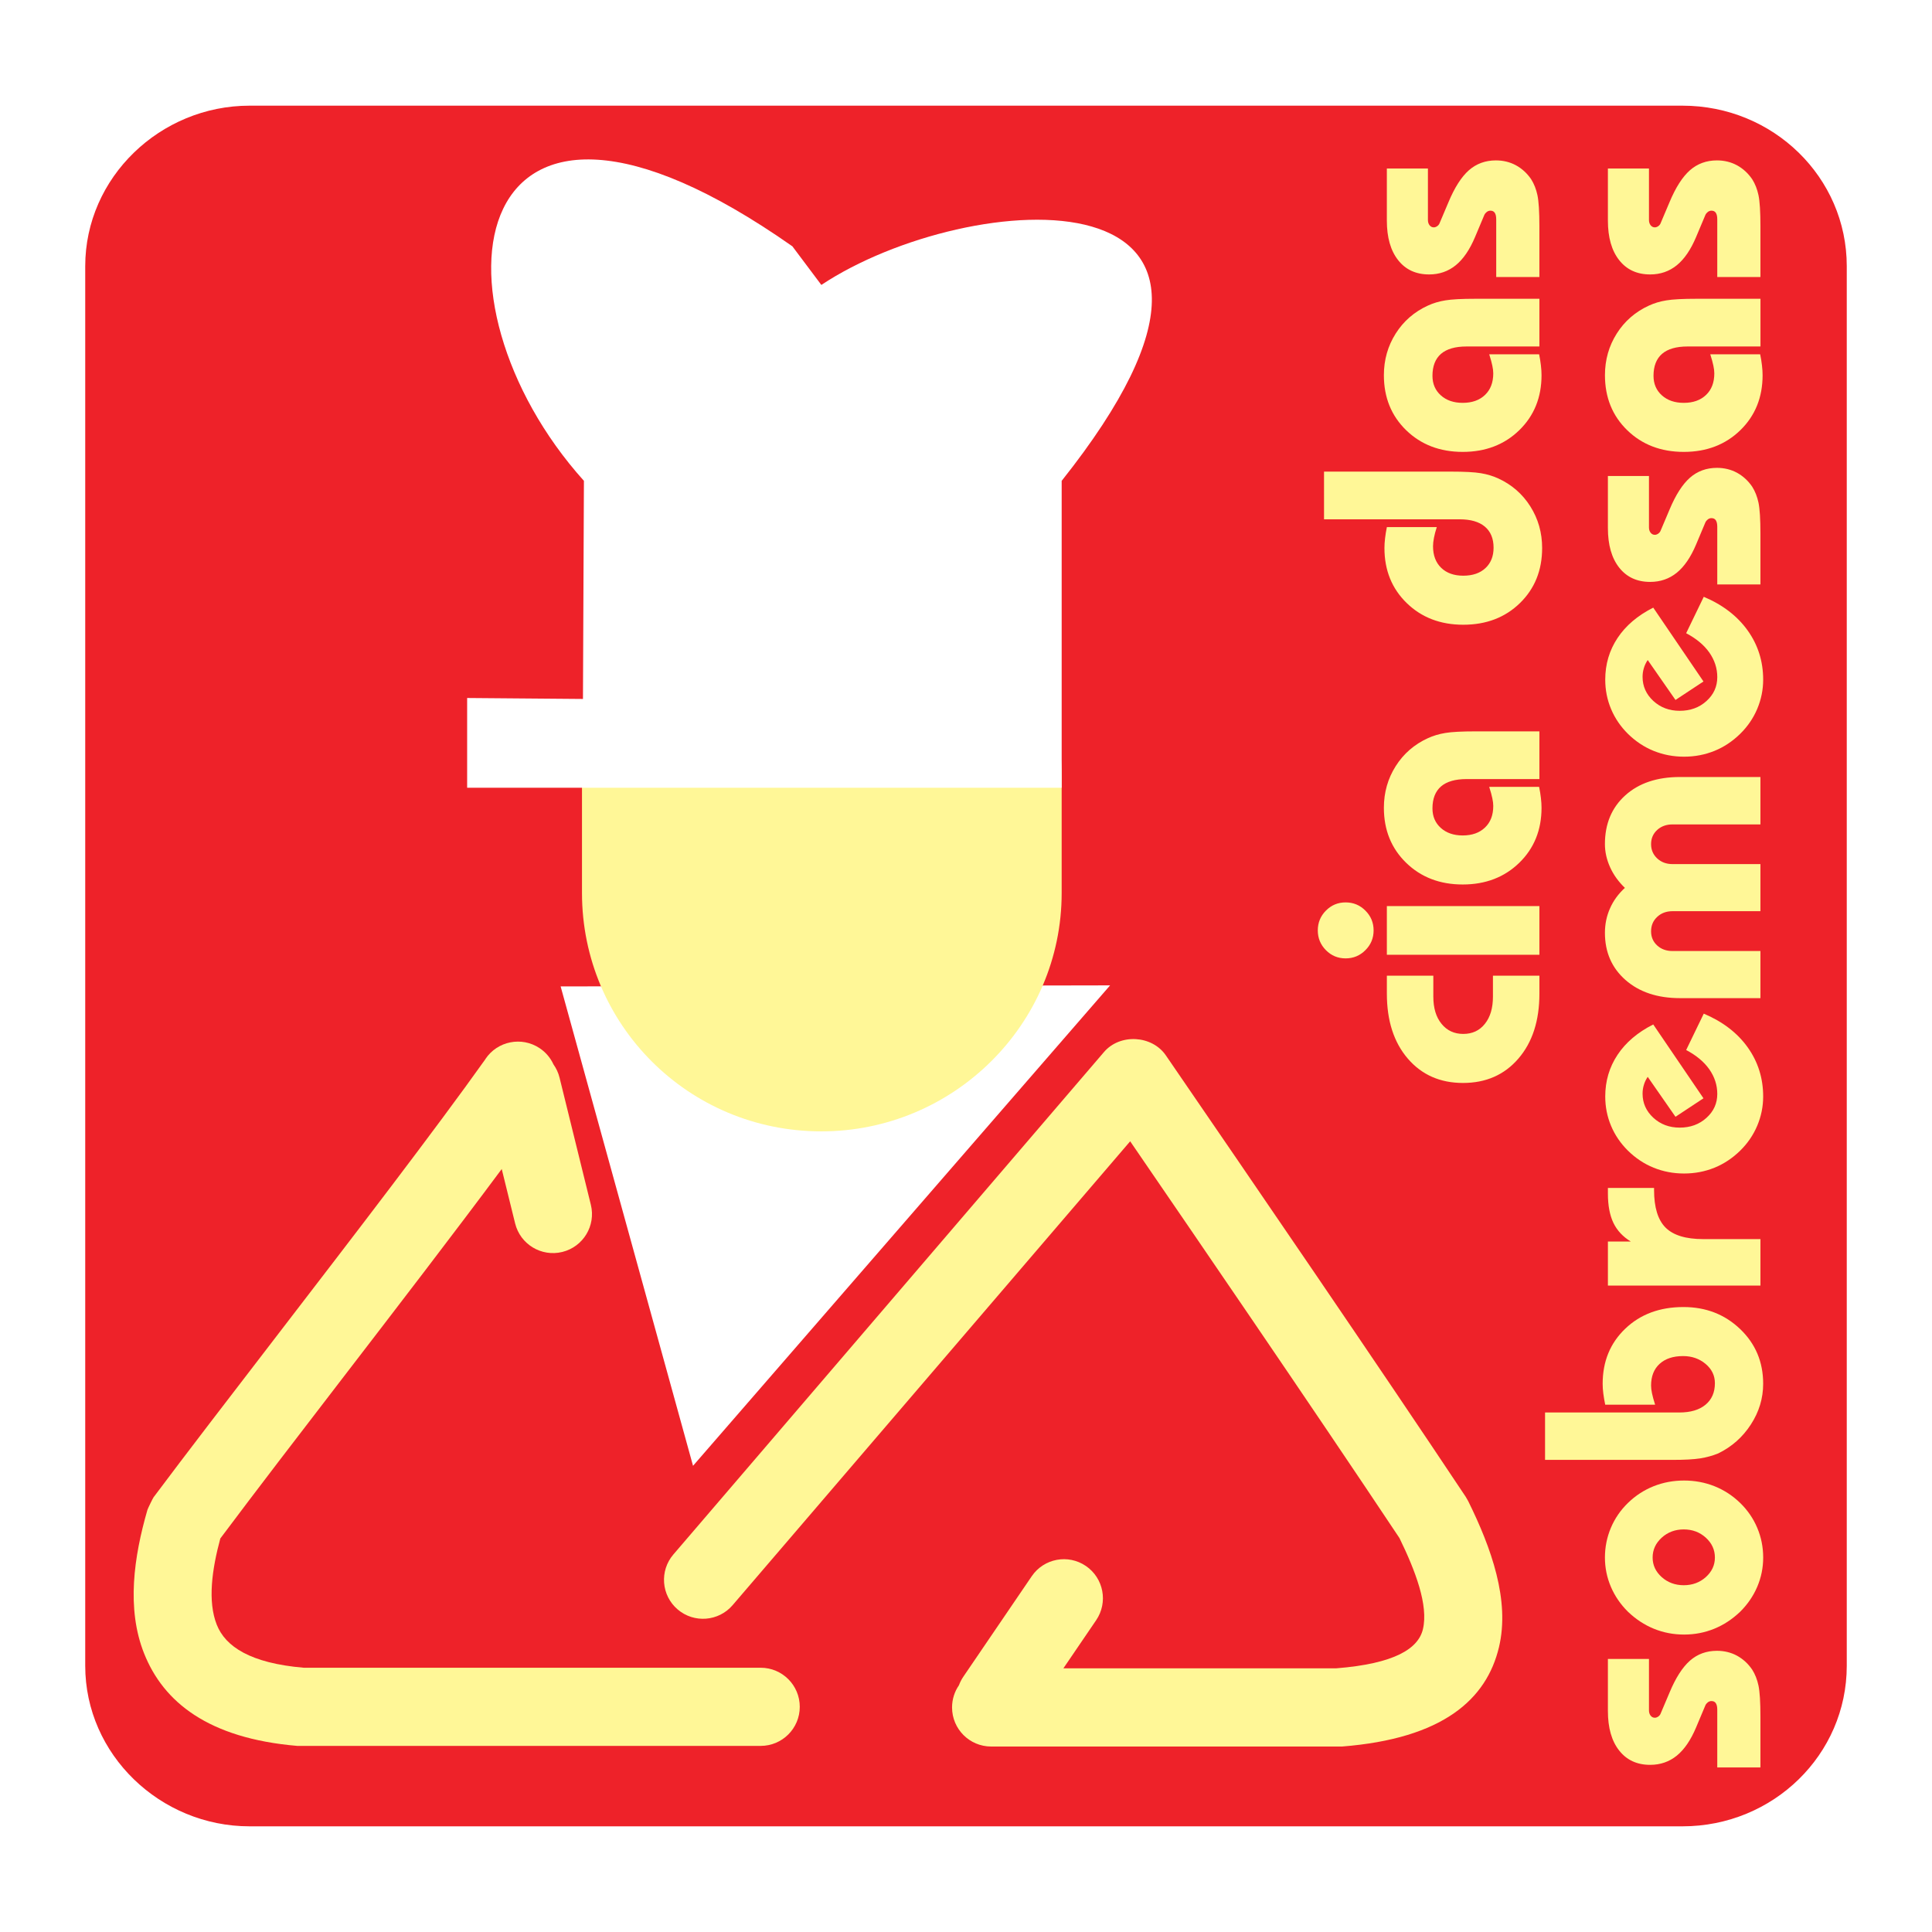
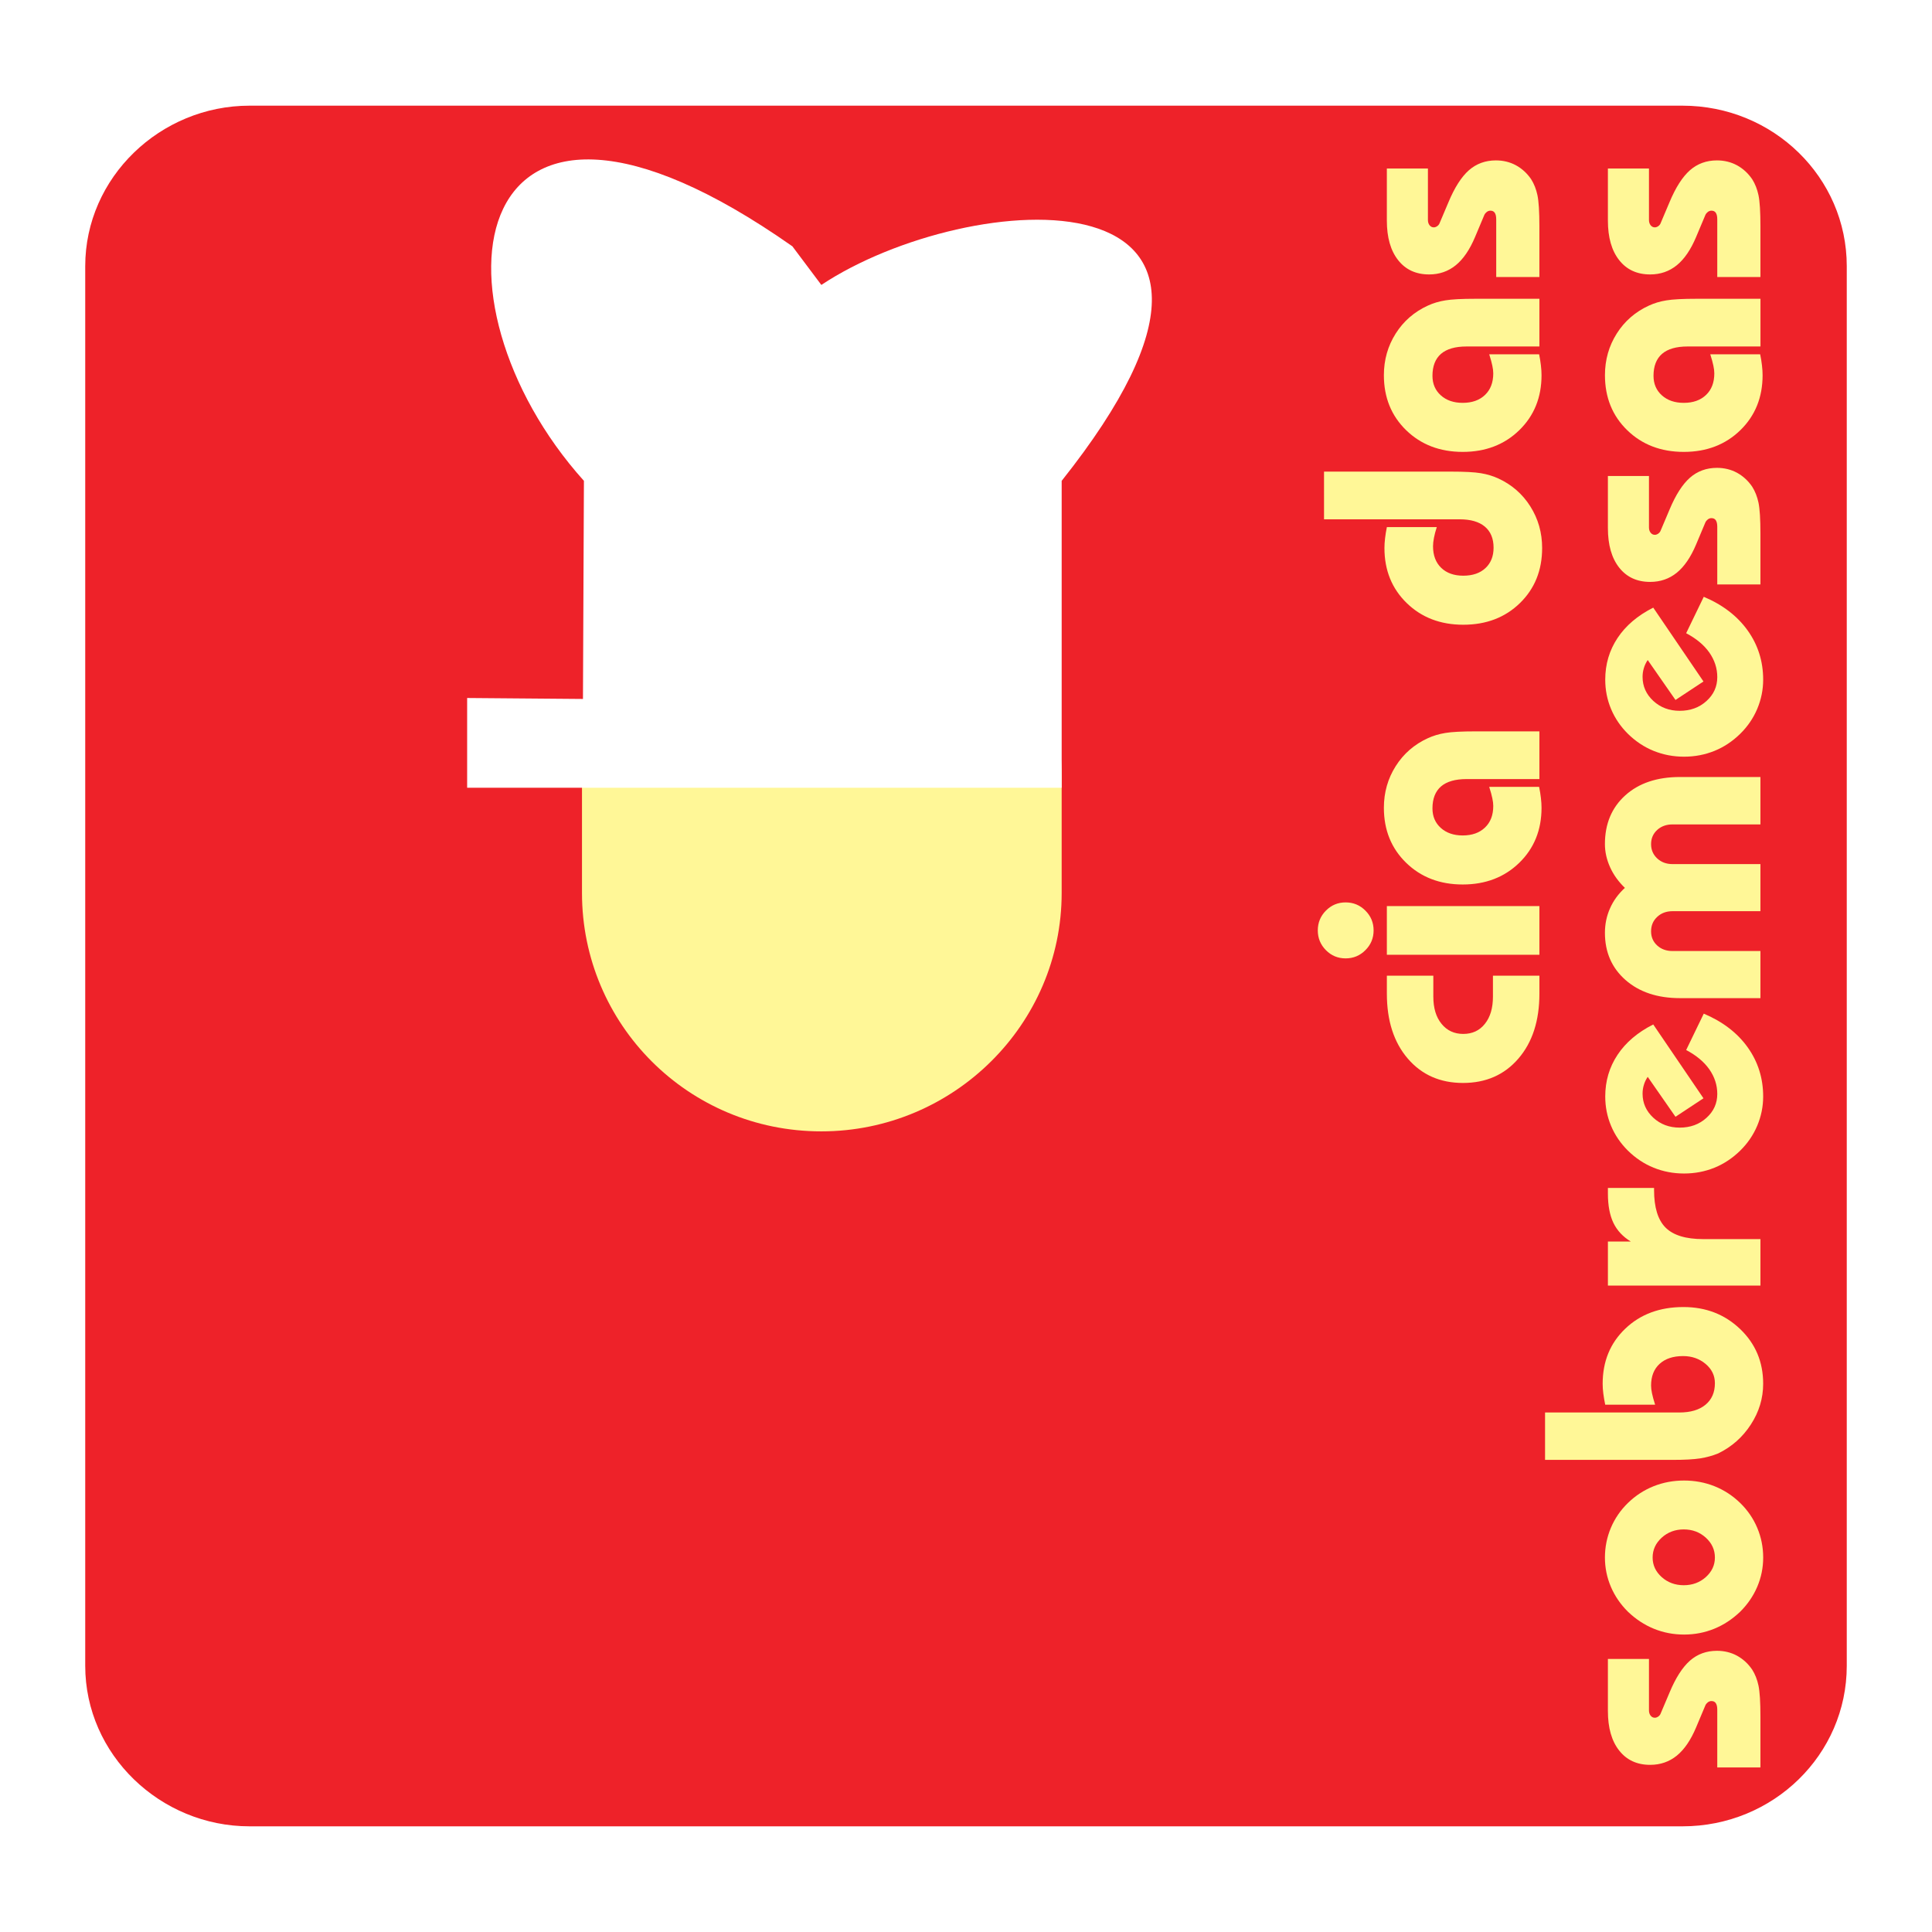
<svg xmlns="http://www.w3.org/2000/svg" version="1.0" id="Layer_1" x="0px" y="0px" width="192.756px" height="192.756px" viewBox="0 0 192.756 192.756" enable-background="new 0 0 192.756 192.756" xml:space="preserve">
  <g>
-     <polygon fill-rule="evenodd" clip-rule="evenodd" fill="#FFFFFF" points="0,0 192.756,0 192.756,192.756 0,192.756 0,0  " />
    <path fill-rule="evenodd" clip-rule="evenodd" fill="#EE2229" d="M167.859,182.213c9.063,0,16.393-7.16,16.393-16.014V26.555   c0-8.853-7.329-16.012-16.393-16.012H24.896c-8.906,0-16.393,7.159-16.393,16.012v139.644c0,8.854,7.487,16.014,16.393,16.014   H167.859L167.859,182.213z" />
-     <polygon fill-rule="evenodd" clip-rule="evenodd" fill="#FFFFFF" points="55.935,98.416 69.144,146.244 110.754,98.311    55.935,98.416  " />
-     <path fill-rule="evenodd" clip-rule="evenodd" fill="#FFF797" d="M81.946,112.877c13.191,0,23.977-10.689,23.977-23.785V77.441   c0-13-10.785-23.784-23.977-23.784l0,0c-13.289,0-23.881,10.785-23.881,23.784v11.651   C58.065,102.188,68.658,112.877,81.946,112.877L81.946,112.877L81.946,112.877z" />
+     <path fill-rule="evenodd" clip-rule="evenodd" fill="#FFF797" d="M81.946,112.877c13.191,0,23.977-10.689,23.977-23.785V77.441   c0-13-10.785-23.784-23.977-23.784l0,0c-13.289,0-23.881,10.785-23.881,23.784v11.651   C58.065,102.188,68.658,112.877,81.946,112.877L81.946,112.877z" />
    <path fill-rule="evenodd" clip-rule="evenodd" fill="#FFFFFF" d="M105.923,78.596v-8.859V47.975   c25.325-31.872-9.341-29.272-23.977-19.547l-2.889-3.852c-32.932-23.11-37.072,5.296-20.799,23.398l-0.096,21.762l-11.555-0.096   v8.955H105.923L105.923,78.596z" />
    <path fill-rule="evenodd" clip-rule="evenodd" fill="#FFF797" d="M143.003,97.344v2.086c0,1.143,0.271,2.049,0.82,2.719   c0.543,0.672,1.271,1.006,2.166,1.006c0.902,0,1.624-0.334,2.157-1.006c0.538-0.67,0.805-1.576,0.805-2.719v-2.086h4.636v1.789   c0,2.699-0.696,4.861-2.095,6.48c-1.395,1.623-3.238,2.434-5.528,2.434c-2.284,0-4.118-0.811-5.512-2.434   c-1.389-1.619-2.085-3.781-2.085-6.48v-1.789H143.003L143.003,97.344z M134.253,95.618c-0.769,0-1.424-0.271-1.967-0.82   c-0.538-0.543-0.81-1.204-0.81-1.972c0-0.769,0.271-1.43,0.81-1.973c0.543-0.548,1.198-0.82,1.967-0.82s1.43,0.271,1.973,0.82   c0.548,0.543,0.819,1.204,0.819,1.973c0,0.768-0.271,1.429-0.819,1.972C135.683,95.347,135.021,95.618,134.253,95.618   L134.253,95.618z M153.587,95.259h-15.22v-4.861h15.22V95.259L153.587,95.259z M153.587,77.729h-7.279   c-1.116,0-1.968,0.246-2.536,0.732c-0.568,0.492-0.855,1.224-0.855,2.192c0,0.8,0.276,1.45,0.835,1.952   c0.554,0.497,1.28,0.748,2.183,0.748c0.932,0,1.67-0.261,2.223-0.789c0.549-0.522,0.825-1.24,0.825-2.151   c0-0.221-0.03-0.477-0.092-0.764c-0.057-0.292-0.164-0.671-0.312-1.142h4.979c0.082,0.389,0.138,0.758,0.179,1.111   c0.041,0.348,0.062,0.676,0.062,0.974c0,2.223-0.743,4.052-2.224,5.492s-3.36,2.162-5.64,2.162c-2.28,0-4.16-0.722-5.641-2.162   s-2.224-3.269-2.224-5.492c0-1.532,0.395-2.915,1.179-4.154c0.784-1.24,1.859-2.172,3.217-2.792   c0.523-0.241,1.102-0.415,1.737-0.518c0.635-0.107,1.645-0.159,3.022-0.159h6.362V77.729L153.587,77.729z M132.097,47.053h12.633   c1.383,0,2.388,0.052,3.013,0.159c0.624,0.103,1.203,0.276,1.731,0.517c1.353,0.621,2.423,1.553,3.206,2.792   c0.784,1.24,1.179,2.623,1.179,4.155c0,2.223-0.737,4.052-2.213,5.492s-3.36,2.162-5.656,2.162c-2.279,0-4.159-0.722-5.64-2.162   s-2.224-3.269-2.224-5.492c0-0.297,0.021-0.625,0.062-0.973c0.041-0.354,0.098-0.723,0.18-1.112h4.979   c-0.129,0.399-0.226,0.758-0.282,1.07c-0.062,0.318-0.092,0.595-0.092,0.835c0,0.912,0.271,1.629,0.809,2.152   c0.544,0.527,1.281,0.789,2.208,0.789c0.933,0,1.67-0.251,2.214-0.758c0.538-0.502,0.81-1.183,0.81-2.034   c0-0.917-0.293-1.619-0.871-2.105c-0.584-0.487-1.419-0.728-2.511-0.728h-13.534V47.053L132.097,47.053z M153.587,34.569h-7.279   c-1.116,0-1.968,0.245-2.536,0.732c-0.568,0.492-0.855,1.224-0.855,2.192c0,0.799,0.276,1.45,0.835,1.952   c0.554,0.497,1.28,0.748,2.183,0.748c0.932,0,1.67-0.262,2.223-0.789c0.549-0.522,0.825-1.24,0.825-2.151   c0-0.22-0.03-0.477-0.092-0.764c-0.057-0.292-0.164-0.671-0.312-1.142h4.979c0.082,0.389,0.138,0.758,0.179,1.112   c0.041,0.348,0.062,0.676,0.062,0.973c0,2.223-0.743,4.052-2.224,5.492s-3.36,2.162-5.64,2.162c-2.28,0-4.16-0.723-5.641-2.162   s-2.224-3.269-2.224-5.492c0-1.532,0.395-2.915,1.179-4.154c0.784-1.24,1.859-2.172,3.217-2.792   c0.523-0.241,1.102-0.416,1.737-0.518c0.635-0.107,1.645-0.159,3.022-0.159h6.362V34.569L153.587,34.569z M149.278,27.638V21.89   c0-0.292-0.045-0.507-0.144-0.656c-0.092-0.144-0.24-0.215-0.44-0.215c-0.122,0-0.235,0.041-0.348,0.118   c-0.107,0.082-0.195,0.185-0.251,0.302l-0.933,2.218c-0.533,1.266-1.174,2.198-1.921,2.807c-0.753,0.61-1.635,0.917-2.659,0.917   c-1.312,0-2.342-0.476-3.089-1.424c-0.753-0.953-1.127-2.27-1.127-3.95v-5.194h4.098v5.138c0,0.21,0.057,0.384,0.164,0.523   c0.113,0.138,0.252,0.21,0.42,0.21c0.113,0,0.226-0.041,0.339-0.118c0.117-0.082,0.194-0.179,0.235-0.287l0.896-2.116   c0.609-1.46,1.291-2.521,2.033-3.177c0.749-0.655,1.645-0.983,2.695-0.983c0.732,0,1.398,0.165,1.998,0.487   c0.599,0.328,1.106,0.789,1.516,1.388c0.292,0.461,0.503,0.993,0.631,1.598c0.128,0.61,0.194,1.645,0.194,3.115v5.046H149.278   L149.278,27.638z M171.332,176.334v-5.748c0-0.293-0.046-0.508-0.144-0.656c-0.092-0.143-0.24-0.215-0.44-0.215   c-0.123,0-0.235,0.041-0.348,0.117c-0.107,0.082-0.195,0.186-0.251,0.303l-0.933,2.219c-0.533,1.266-1.174,2.197-1.921,2.807   c-0.753,0.609-1.635,0.918-2.659,0.918c-1.312,0-2.341-0.477-3.089-1.426c-0.753-0.951-1.127-2.268-1.127-3.949v-5.193h4.098v5.137   c0,0.211,0.057,0.385,0.164,0.523c0.113,0.139,0.251,0.209,0.421,0.209c0.112,0,0.225-0.041,0.338-0.117   c0.117-0.082,0.194-0.18,0.235-0.287l0.896-2.115c0.609-1.461,1.291-2.52,2.033-3.176c0.749-0.656,1.646-0.984,2.695-0.984   c0.732,0,1.398,0.164,1.998,0.486c0.599,0.328,1.106,0.789,1.516,1.389c0.292,0.461,0.503,0.994,0.631,1.598   c0.128,0.611,0.194,1.645,0.194,3.115v5.047H171.332L171.332,176.334z M167.987,158.158c0.86,0,1.599-0.271,2.203-0.811   c0.604-0.543,0.906-1.193,0.906-1.951c0-0.773-0.302-1.43-0.906-1.982c-0.604-0.549-1.343-0.824-2.203-0.824   c-0.855,0-1.594,0.275-2.198,0.824c-0.604,0.553-0.906,1.209-0.906,1.982c0,0.758,0.302,1.408,0.906,1.951   C166.394,157.887,167.132,158.158,167.987,158.158L167.987,158.158z M168.019,163.08c-1.061,0-2.064-0.193-3.008-0.578   c-0.947-0.385-1.809-0.953-2.592-1.701c-0.738-0.732-1.307-1.562-1.701-2.484c-0.395-0.928-0.594-1.9-0.594-2.92   c0-1.039,0.199-2.029,0.594-2.967c0.395-0.932,0.963-1.762,1.701-2.479c0.752-0.732,1.604-1.285,2.562-1.67   c0.952-0.379,1.967-0.568,3.038-0.568c1.07,0,2.084,0.189,3.037,0.568c0.958,0.385,1.809,0.938,2.562,1.67   c0.737,0.717,1.307,1.547,1.701,2.479c0.395,0.938,0.594,1.928,0.594,2.967c0,1.02-0.199,1.992-0.594,2.92   c-0.395,0.922-0.964,1.752-1.701,2.484c-0.784,0.748-1.645,1.316-2.592,1.701C170.082,162.887,169.078,163.08,168.019,163.08   L168.019,163.08z M154.15,140.924h13.401c1.111,0,1.982-0.256,2.607-0.773s0.938-1.234,0.938-2.15c0-0.764-0.312-1.404-0.933-1.926   c-0.619-0.518-1.367-0.779-2.238-0.779c-0.999,0-1.783,0.262-2.347,0.779c-0.568,0.521-0.85,1.244-0.85,2.166   c0,0.221,0.03,0.471,0.092,0.764c0.056,0.291,0.164,0.67,0.312,1.143h-4.979c-0.082-0.391-0.144-0.758-0.189-1.113   c-0.046-0.348-0.066-0.676-0.066-0.973c0-2.232,0.753-4.066,2.259-5.502c1.506-1.439,3.438-2.156,5.799-2.156   c2.244,0,4.13,0.732,5.661,2.197c1.532,1.465,2.295,3.283,2.295,5.455c0,1.455-0.41,2.809-1.229,4.068   c-0.819,1.266-1.905,2.223-3.258,2.885c-0.568,0.23-1.173,0.395-1.809,0.496c-0.636,0.098-1.537,0.148-2.71,0.148h-0.42H154.15   V140.924L154.15,140.924z M175.641,128.26h-15.22v-4.395h2.279c-0.789-0.48-1.367-1.102-1.731-1.859   c-0.363-0.764-0.548-1.732-0.548-2.916v-0.568h4.605v0.211c0,1.73,0.384,2.977,1.147,3.744c0.769,0.764,2.014,1.148,3.745,1.148   h5.722V128.26L175.641,128.26z M169.985,101.131c1.891,0.799,3.351,1.92,4.38,3.359s1.547,3.08,1.547,4.908   c0,1.01-0.199,1.982-0.594,2.92c-0.395,0.932-0.964,1.762-1.701,2.484c-0.763,0.748-1.619,1.316-2.566,1.701   c-0.953,0.385-1.962,0.578-3.032,0.578c-1.071,0-2.081-0.193-3.033-0.578c-0.948-0.385-1.803-0.953-2.566-1.701   c-0.728-0.723-1.291-1.541-1.681-2.469s-0.584-1.906-0.584-2.936c0-1.541,0.41-2.926,1.225-4.154   c0.814-1.23,2.003-2.244,3.565-3.033l5.011,7.367l-2.792,1.844l-2.772-3.984c-0.174,0.26-0.302,0.527-0.384,0.809   c-0.087,0.281-0.128,0.568-0.128,0.871c0,0.938,0.358,1.736,1.07,2.398c0.718,0.66,1.594,0.988,2.634,0.988   c1.06,0,1.951-0.324,2.669-0.975c0.722-0.65,1.08-1.443,1.08-2.387c0-0.881-0.266-1.695-0.794-2.455   c-0.532-0.752-1.301-1.393-2.311-1.926L169.985,101.131L169.985,101.131z M175.641,99.584h-8.027c-2.254,0-4.062-0.605-5.436-1.809   c-1.368-1.205-2.054-2.772-2.054-4.704c0-0.871,0.169-1.69,0.512-2.454c0.339-0.769,0.836-1.445,1.48-2.034   c-0.635-0.61-1.132-1.296-1.475-2.055c-0.344-0.763-0.518-1.532-0.518-2.315c0-2.019,0.676-3.637,2.033-4.861   c1.353-1.22,3.171-1.83,5.456-1.83h8.027v4.729h-8.765c-0.62,0-1.133,0.185-1.537,0.553c-0.405,0.374-0.609,0.84-0.609,1.414   c0,0.569,0.204,1.045,0.609,1.424c0.404,0.379,0.917,0.569,1.537,0.569h8.765v4.698h-8.765c-0.62,0-1.133,0.19-1.537,0.569   c-0.405,0.379-0.609,0.86-0.609,1.439c0,0.573,0.204,1.04,0.609,1.414c0.404,0.369,0.917,0.553,1.537,0.553h8.765V99.584   L175.641,99.584z M169.985,59.542c1.891,0.8,3.351,1.921,4.38,3.361s1.547,3.079,1.547,4.908c0,1.009-0.199,1.983-0.594,2.92   c-0.395,0.932-0.964,1.762-1.701,2.484c-0.763,0.748-1.619,1.317-2.566,1.702c-0.953,0.384-1.962,0.578-3.032,0.578   c-1.071,0-2.081-0.194-3.033-0.578c-0.948-0.384-1.803-0.954-2.566-1.702c-0.728-0.722-1.291-1.541-1.681-2.469   c-0.39-0.927-0.584-1.905-0.584-2.935c0-1.542,0.41-2.925,1.225-4.154c0.814-1.229,2.003-2.244,3.565-3.033l5.011,7.367   l-2.792,1.844l-2.772-3.985c-0.174,0.261-0.302,0.528-0.384,0.81c-0.087,0.282-0.128,0.568-0.128,0.871   c0,0.938,0.358,1.737,1.07,2.398c0.718,0.661,1.594,0.988,2.634,0.988c1.06,0,1.951-0.323,2.669-0.973   c0.722-0.65,1.08-1.445,1.08-2.388c0-0.881-0.266-1.695-0.794-2.454c-0.532-0.752-1.301-1.393-2.311-1.926L169.985,59.542   L169.985,59.542z M171.332,58.313v-5.748c0-0.292-0.046-0.507-0.144-0.655c-0.092-0.144-0.24-0.215-0.44-0.215   c-0.123,0-0.235,0.041-0.348,0.117c-0.107,0.083-0.195,0.185-0.251,0.302l-0.933,2.219c-0.533,1.265-1.174,2.198-1.921,2.807   c-0.753,0.609-1.635,0.917-2.659,0.917c-1.312,0-2.341-0.477-3.089-1.424c-0.753-0.953-1.127-2.27-1.127-3.95v-5.194h4.098v5.138   c0,0.21,0.057,0.384,0.164,0.522c0.113,0.139,0.251,0.21,0.421,0.21c0.112,0,0.225-0.041,0.338-0.118   c0.117-0.082,0.194-0.179,0.235-0.287l0.896-2.116c0.609-1.46,1.291-2.521,2.033-3.176c0.749-0.656,1.646-0.984,2.695-0.984   c0.732,0,1.398,0.164,1.998,0.487c0.599,0.328,1.106,0.789,1.516,1.388c0.292,0.461,0.503,0.994,0.631,1.599   c0.128,0.609,0.194,1.644,0.194,3.114v5.046H171.332L171.332,58.313z M175.641,34.569h-7.279c-1.117,0-1.968,0.245-2.536,0.732   c-0.568,0.492-0.855,1.224-0.855,2.192c0,0.799,0.276,1.45,0.835,1.952c0.554,0.497,1.281,0.748,2.183,0.748   c0.933,0,1.67-0.262,2.223-0.789c0.549-0.522,0.825-1.24,0.825-2.151c0-0.22-0.03-0.477-0.092-0.764   c-0.057-0.292-0.164-0.671-0.312-1.142h4.979c0.083,0.389,0.139,0.758,0.18,1.112c0.041,0.348,0.062,0.676,0.062,0.973   c0,2.223-0.743,4.052-2.224,5.492c-1.479,1.439-3.36,2.162-5.64,2.162s-4.16-0.723-5.641-2.162s-2.223-3.269-2.223-5.492   c0-1.532,0.394-2.915,1.178-4.154c0.784-1.24,1.859-2.172,3.217-2.792c0.523-0.241,1.102-0.416,1.737-0.518   c0.635-0.107,1.645-0.159,3.022-0.159h6.362V34.569L175.641,34.569z M171.332,27.638V21.89c0-0.292-0.046-0.507-0.144-0.656   c-0.092-0.144-0.24-0.215-0.44-0.215c-0.123,0-0.235,0.041-0.348,0.118c-0.107,0.082-0.195,0.185-0.251,0.302l-0.933,2.218   c-0.533,1.266-1.174,2.198-1.921,2.807c-0.753,0.61-1.635,0.917-2.659,0.917c-1.312,0-2.341-0.476-3.089-1.424   c-0.753-0.953-1.127-2.27-1.127-3.95v-5.194h4.098v5.138c0,0.21,0.057,0.384,0.164,0.523c0.113,0.138,0.251,0.21,0.421,0.21   c0.112,0,0.225-0.041,0.338-0.118c0.117-0.082,0.194-0.179,0.235-0.287l0.896-2.116c0.609-1.46,1.291-2.521,2.033-3.177   c0.749-0.655,1.646-0.983,2.695-0.983c0.732,0,1.398,0.165,1.998,0.487c0.599,0.328,1.106,0.789,1.516,1.388   c0.292,0.461,0.503,0.993,0.631,1.598c0.128,0.61,0.194,1.645,0.194,3.115v5.046H171.332L171.332,27.638z" />
-     <path fill="#FFF797" d="M48.43,105.658c1.195-1.791,3.616-2.275,5.408-1.082c0.624,0.416,1.089,0.98,1.38,1.617   c0.277,0.389,0.488,0.836,0.609,1.328l3.123,12.68c0.514,2.086-0.762,4.193-2.848,4.707s-4.194-0.762-4.708-2.848l-1.336-5.426   c-4.727,6.359-10.51,13.883-16.006,21.031c-4.288,5.578-8.394,10.918-12.071,15.83c-0.832,3.08-1.282,6.27-0.351,8.611   c0.86,2.162,3.329,3.83,8.676,4.285h45.587c2.153,0,3.9,1.746,3.9,3.9c0,2.152-1.747,3.898-3.9,3.898H29.985   c-0.007,0-0.313,0.002-0.32,0c-8.912-0.756-13.366-4.393-15.287-9.221c-1.78-4.475-1.019-9.658,0.332-14.332   c0.035-0.121,0.535-1.15,0.609-1.25c3.057-4.092,7.708-10.143,12.577-16.475c7.457-9.699,15.444-20.09,20.541-27.25l-0.001-0.002   C48.418,105.68,48.416,105.68,48.43,105.658L48.43,105.658z" />
-     <path fill="#FFF797" d="M73.093,160.148c-1.397,1.631-3.854,1.82-5.486,0.424s-1.822-3.852-0.424-5.482l42.964-50.131   c1.594-1.857,4.786-1.682,6.17,0.336c4.442,6.479,9.679,14.119,14.923,21.82c5.25,7.709,10.513,15.486,15.005,22.236   c0.009,0.014,0.237,0.412,0.244,0.428c2.295,4.652,4.179,9.889,3.062,14.568c-1.238,5.189-5.571,9.111-15.653,9.904   c-0.006,0-0.299,0-0.305,0H98.886c-2.153,0-3.899-1.746-3.899-3.9c0-0.82,0.254-1.584,0.687-2.213   c0.109-0.297,0.256-0.586,0.442-0.859l6.821-10.018c1.209-1.777,3.629-2.234,5.403-1.023s2.233,3.633,1.024,5.41l-3.271,4.803   h27.194c5.876-0.461,8.217-1.975,8.677-3.9c0.568-2.383-0.748-5.838-2.34-9.1c-4.434-6.658-9.626-14.332-14.813-21.949   c-4.152-6.098-8.301-12.158-12.053-17.635L73.093,160.148L73.093,160.148z" />
  </g>
</svg>